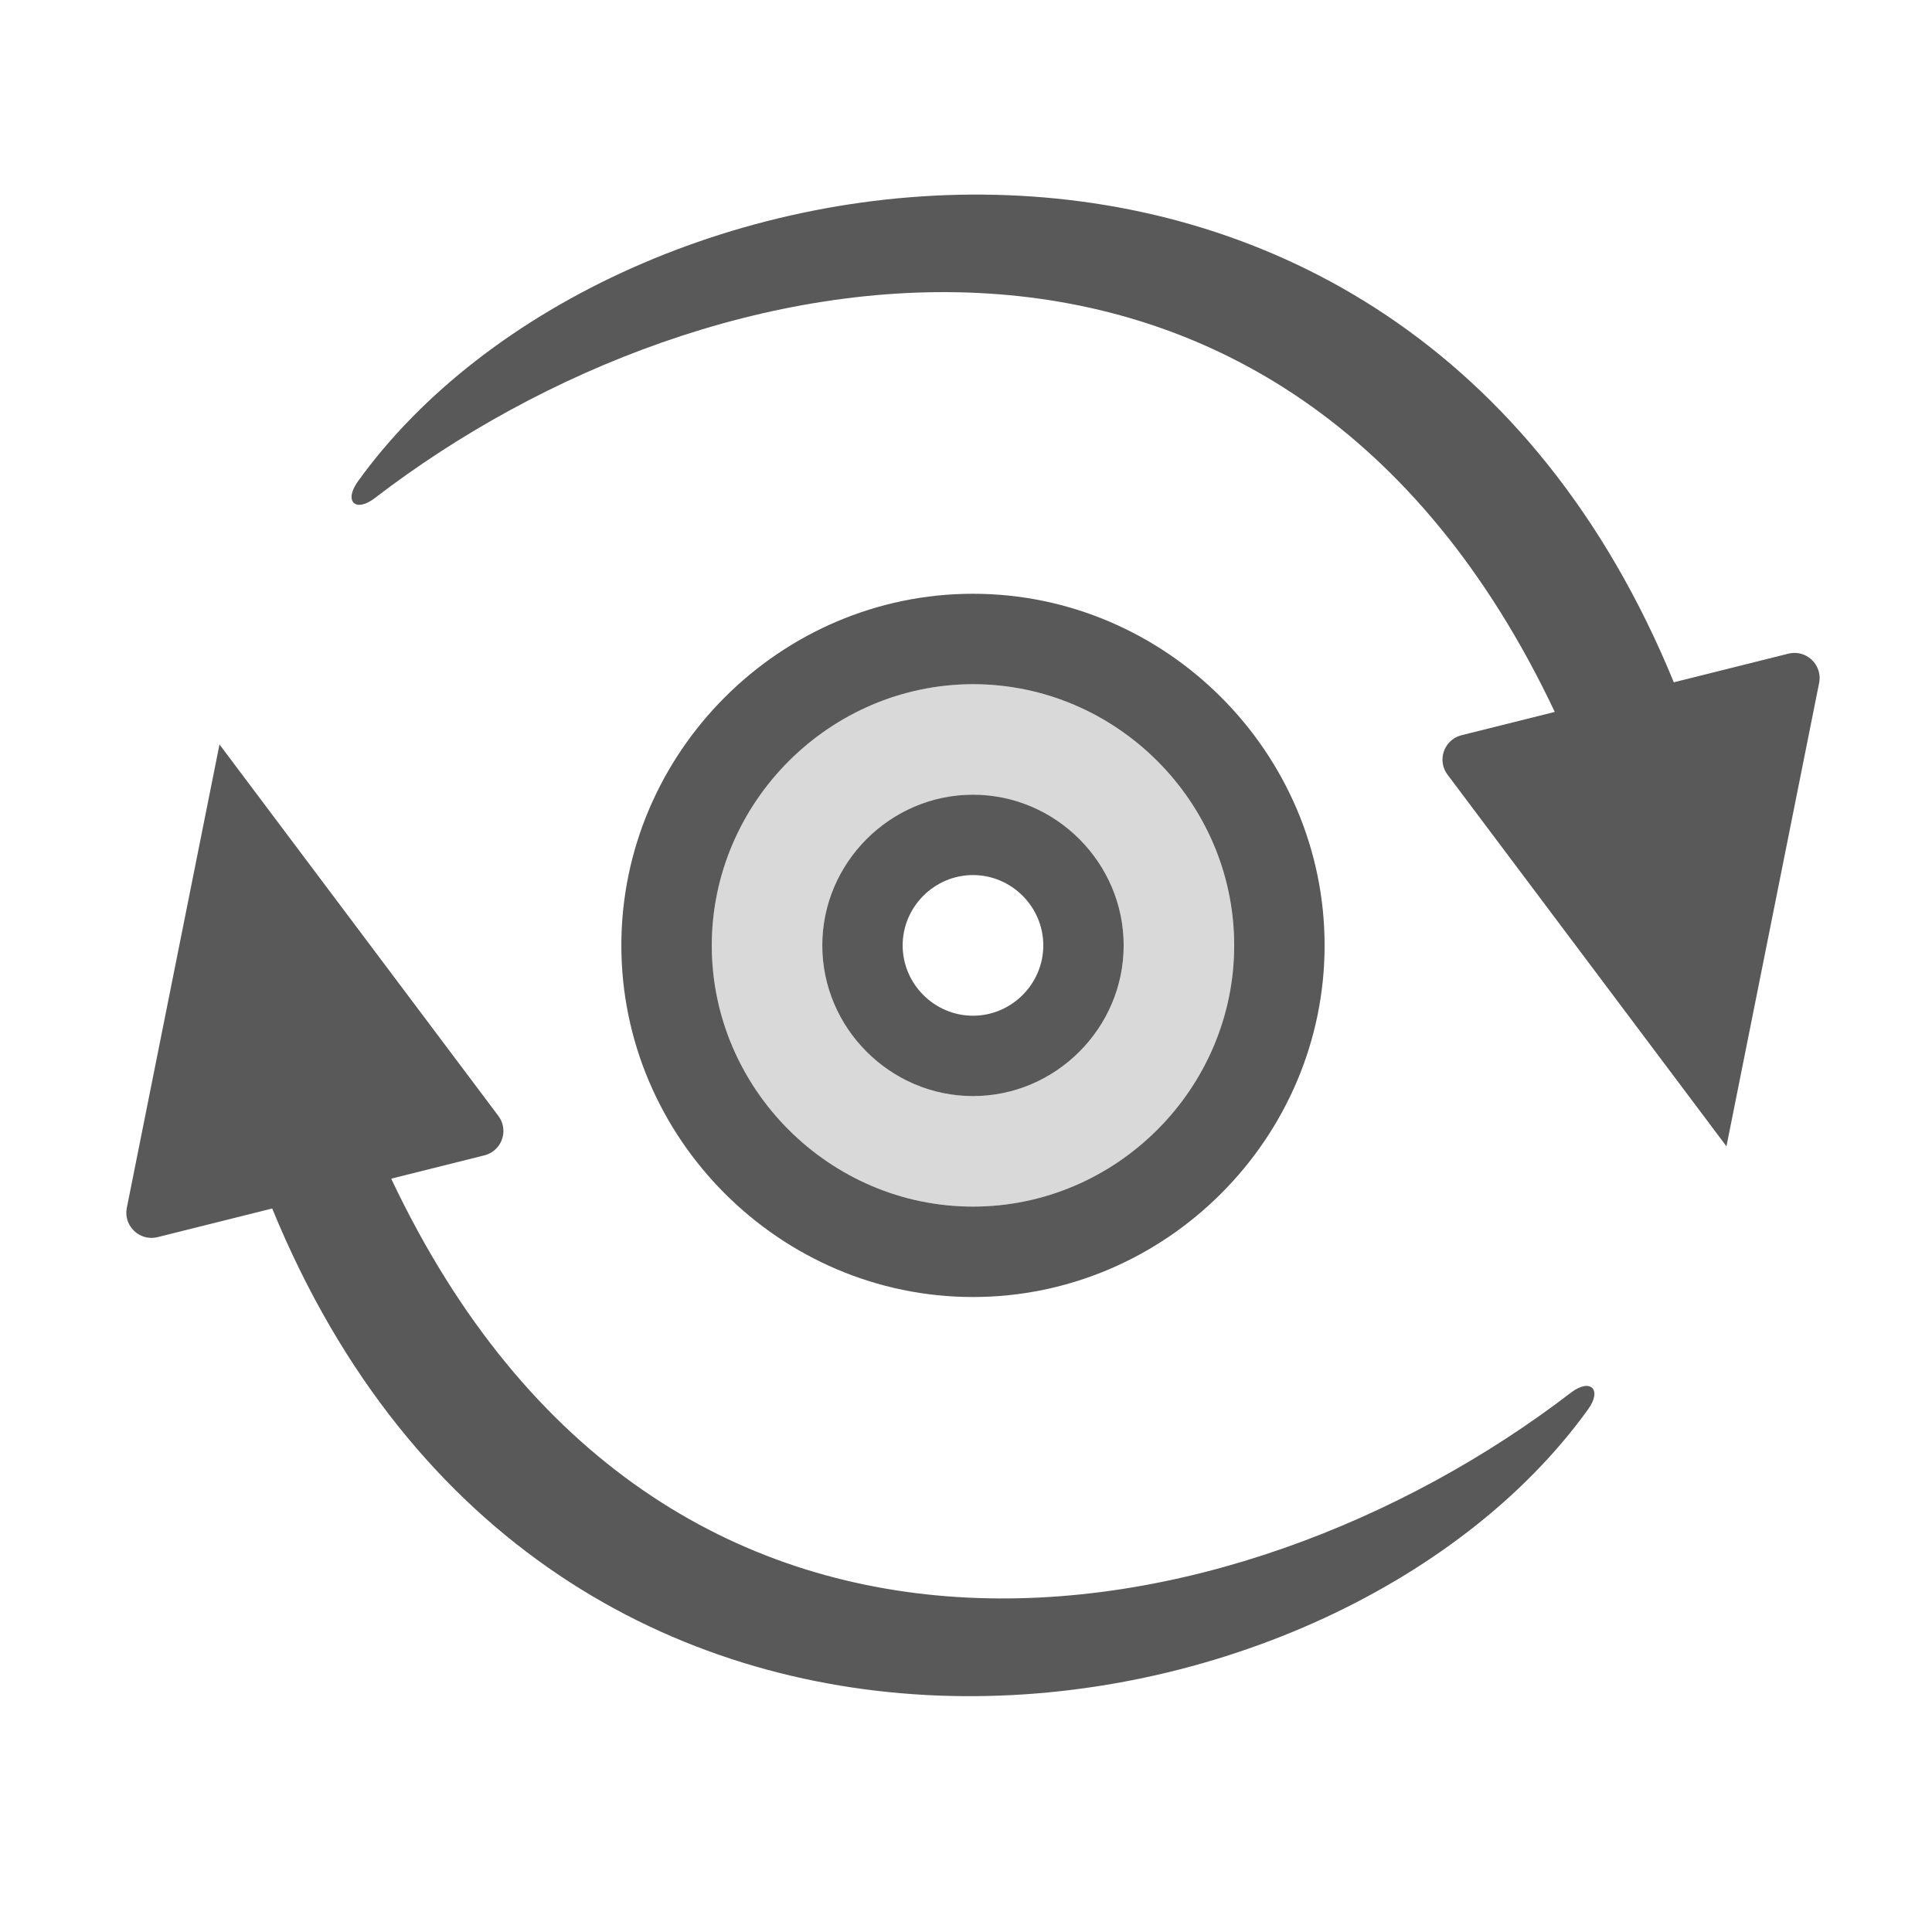
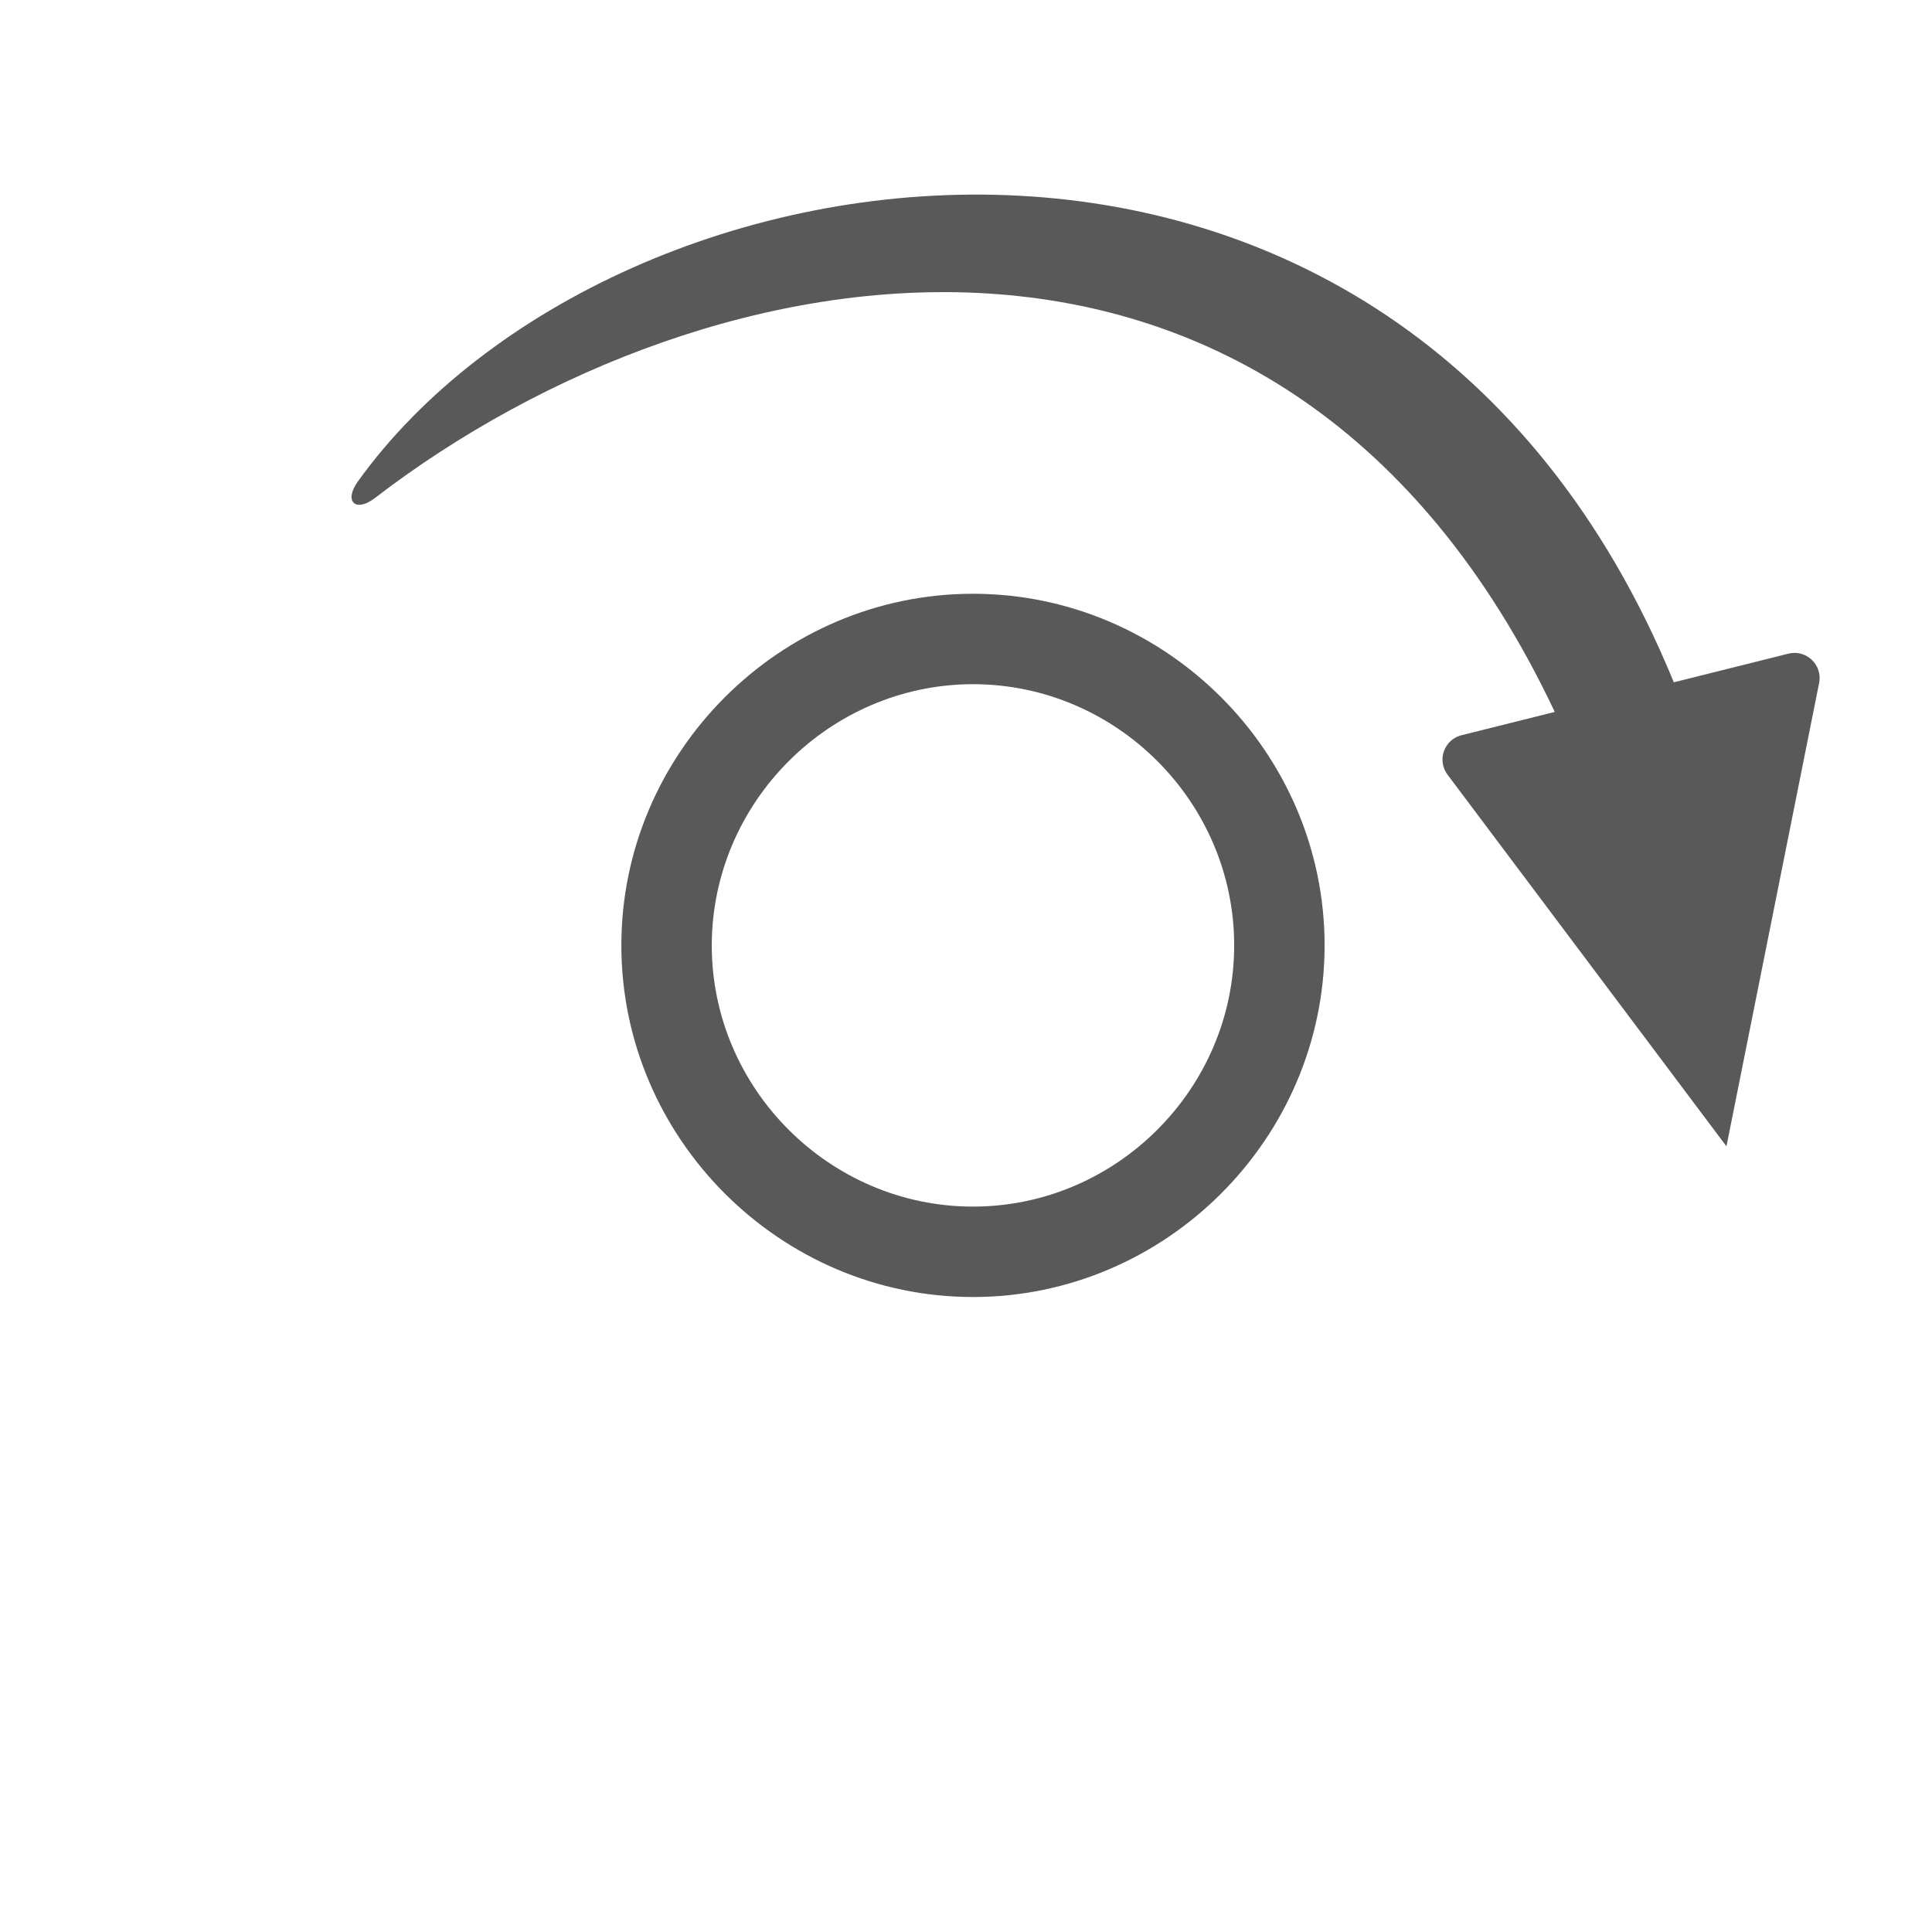
<svg xmlns="http://www.w3.org/2000/svg" width="100%" height="100%" viewBox="0 0 18 18" version="1.1" xml:space="preserve" style="fill-rule:evenodd;clip-rule:evenodd;stroke-linejoin:round;stroke-miterlimit:2;">
  <g transform="matrix(1,-5.55112e-17,5.55112e-17,1,-17.143,0.139)">
    <g transform="matrix(0.468,2.59772e-17,-2.59772e-17,0.468,15.912,0.245)">
-       <path d="M22,12.8C19.147,12.8 16.8,15.147 16.8,18C16.8,20.853 19.147,23.2 22,23.2C24.853,23.2 27.2,20.853 27.2,18C27.197,15.149 24.851,12.803 22,12.8ZM22,21C20.354,21 19,19.646 19,18C19,16.354 20.354,15 22,15C23.646,15 25,16.354 25,18C25,19.646 23.646,21 22,21Z" style="fill-opacity:0.15;fill-rule:nonzero;" />
-     </g>
+       </g>
    <g transform="matrix(0.468,2.59772e-17,-2.59772e-17,0.468,15.912,0.245)">
      <path d="M22,12.8C24.853,12.8 27.2,15.147 27.2,18C27.2,20.853 24.853,23.2 22,23.2C19.147,23.2 16.8,20.853 16.8,18C16.803,15.149 19.149,12.803 22,12.8ZM22,11C18.16,11 15,14.16 15,18C15,21.84 18.16,25 22,25C25.84,25 29,21.84 29,18C29,14.16 25.84,11 22,11Z" style="fill:rgb(89,89,89);" />
    </g>
    <g transform="matrix(0.468,2.59772e-17,-2.59772e-17,0.468,15.912,0.245)">
-       <path d="M22,16.6C22.768,16.6 23.4,17.232 23.4,18C23.4,18.768 22.768,19.4 22,19.4C21.232,19.4 20.6,18.768 20.6,18C20.6,17.232 21.232,16.6 22,16.6ZM22,15C20.354,15 19,16.354 19,18C19,19.646 20.354,21 22,21C23.646,21 25,19.646 25,18C25,16.354 23.646,15 22,15Z" style="fill:rgb(89,89,89);" />
-     </g>
+       </g>
    <g transform="matrix(0.468,2.59772e-17,-2.59772e-17,0.468,15.912,0.245)">
-       <path d="M33.909,26.9C27.242,32.022 15.818,34.055 10.421,22.65L10.421,22.643L12.273,22.18C12.495,22.125 12.652,21.924 12.652,21.695C12.652,21.587 12.617,21.482 12.552,21.395L7,14L5.155,23.225C5.149,23.257 5.145,23.29 5.145,23.323C5.145,23.597 5.371,23.823 5.645,23.823C5.686,23.823 5.727,23.818 5.767,23.808L8.052,23.237L8.052,23.245C13.566,36.683 29.152,34.315 34.246,27.235C34.532,26.837 34.289,26.612 33.909,26.9Z" style="fill:rgb(89,89,89);" />
-     </g>
+       </g>
    <g transform="matrix(0.468,2.59772e-17,-2.59772e-17,0.468,15.912,0.245)">
      <path d="M38.234,12.192L35.949,12.763L35.949,12.755C30.434,-0.683 14.844,1.684 9.754,8.765C9.468,9.165 9.711,9.388 10.091,9.096C16.758,3.974 28.182,1.941 33.579,13.346L33.579,13.353L31.726,13.816C31.504,13.871 31.347,14.072 31.347,14.301C31.347,14.409 31.382,14.514 31.447,14.601L37,22L38.845,12.775C38.851,12.743 38.855,12.71 38.855,12.677C38.855,12.403 38.629,12.177 38.355,12.177C38.314,12.177 38.273,12.182 38.234,12.192Z" style="fill:rgb(89,89,89);" />
    </g>
  </g>
</svg>